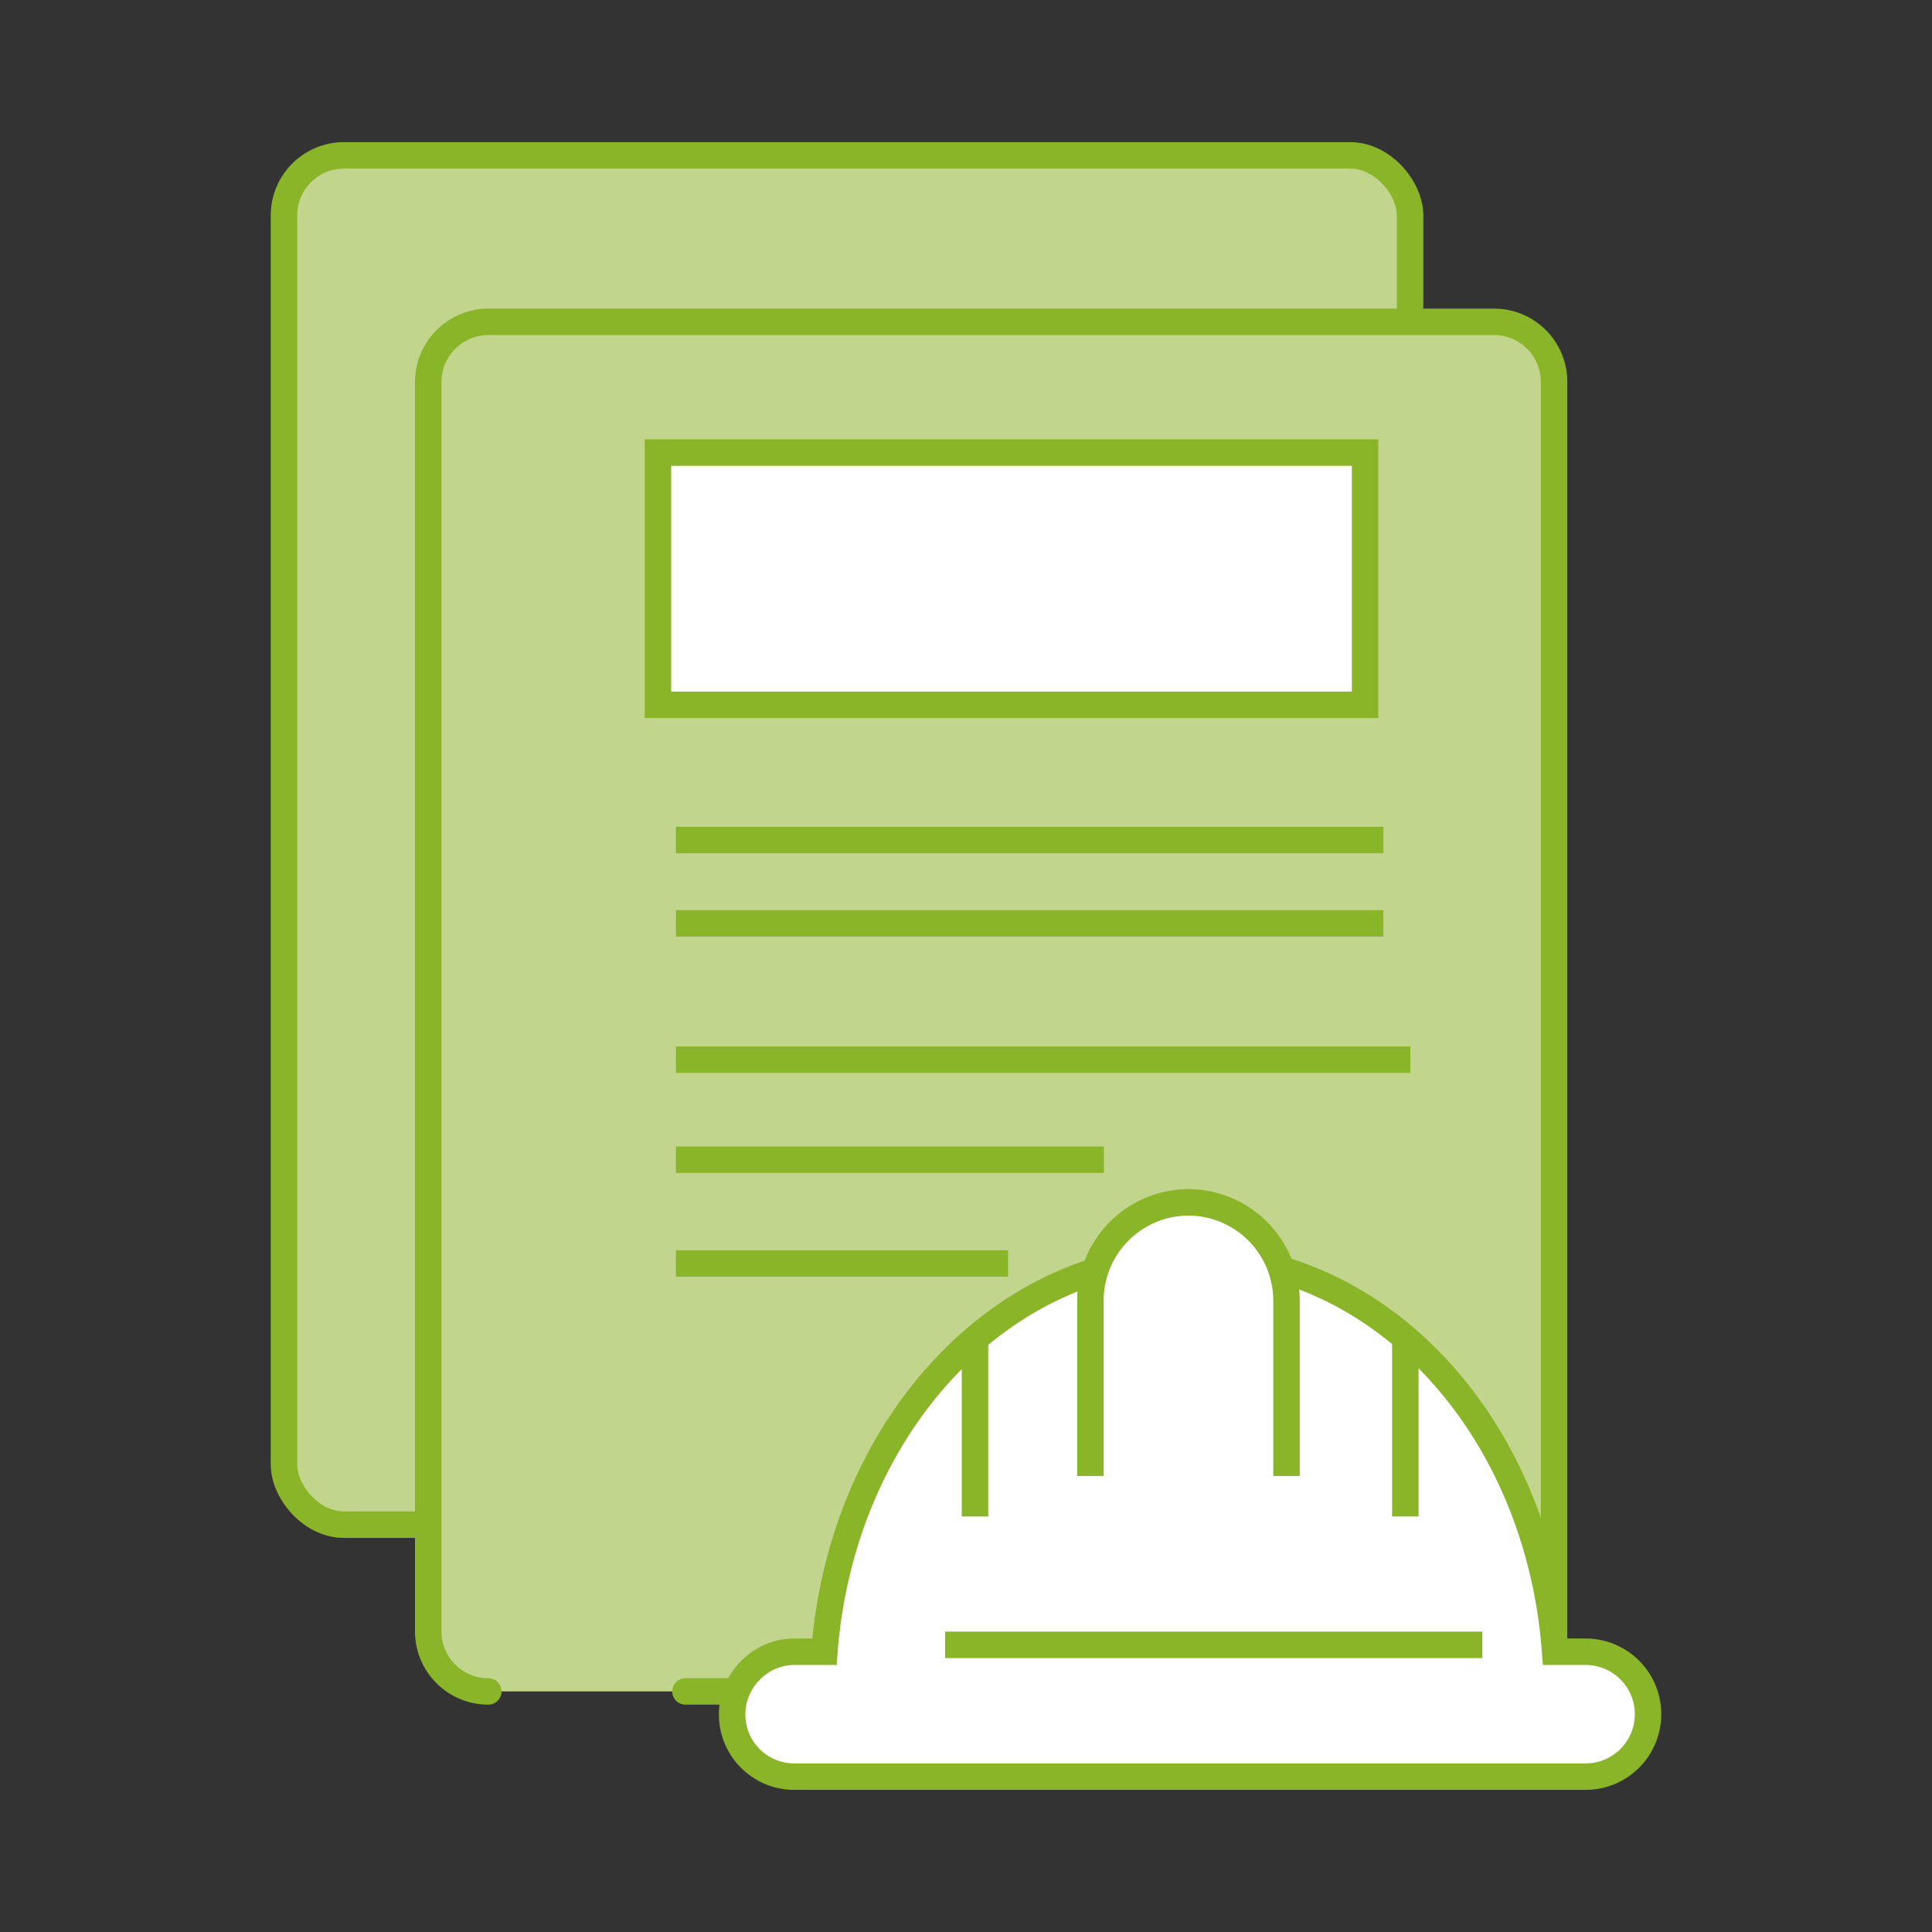
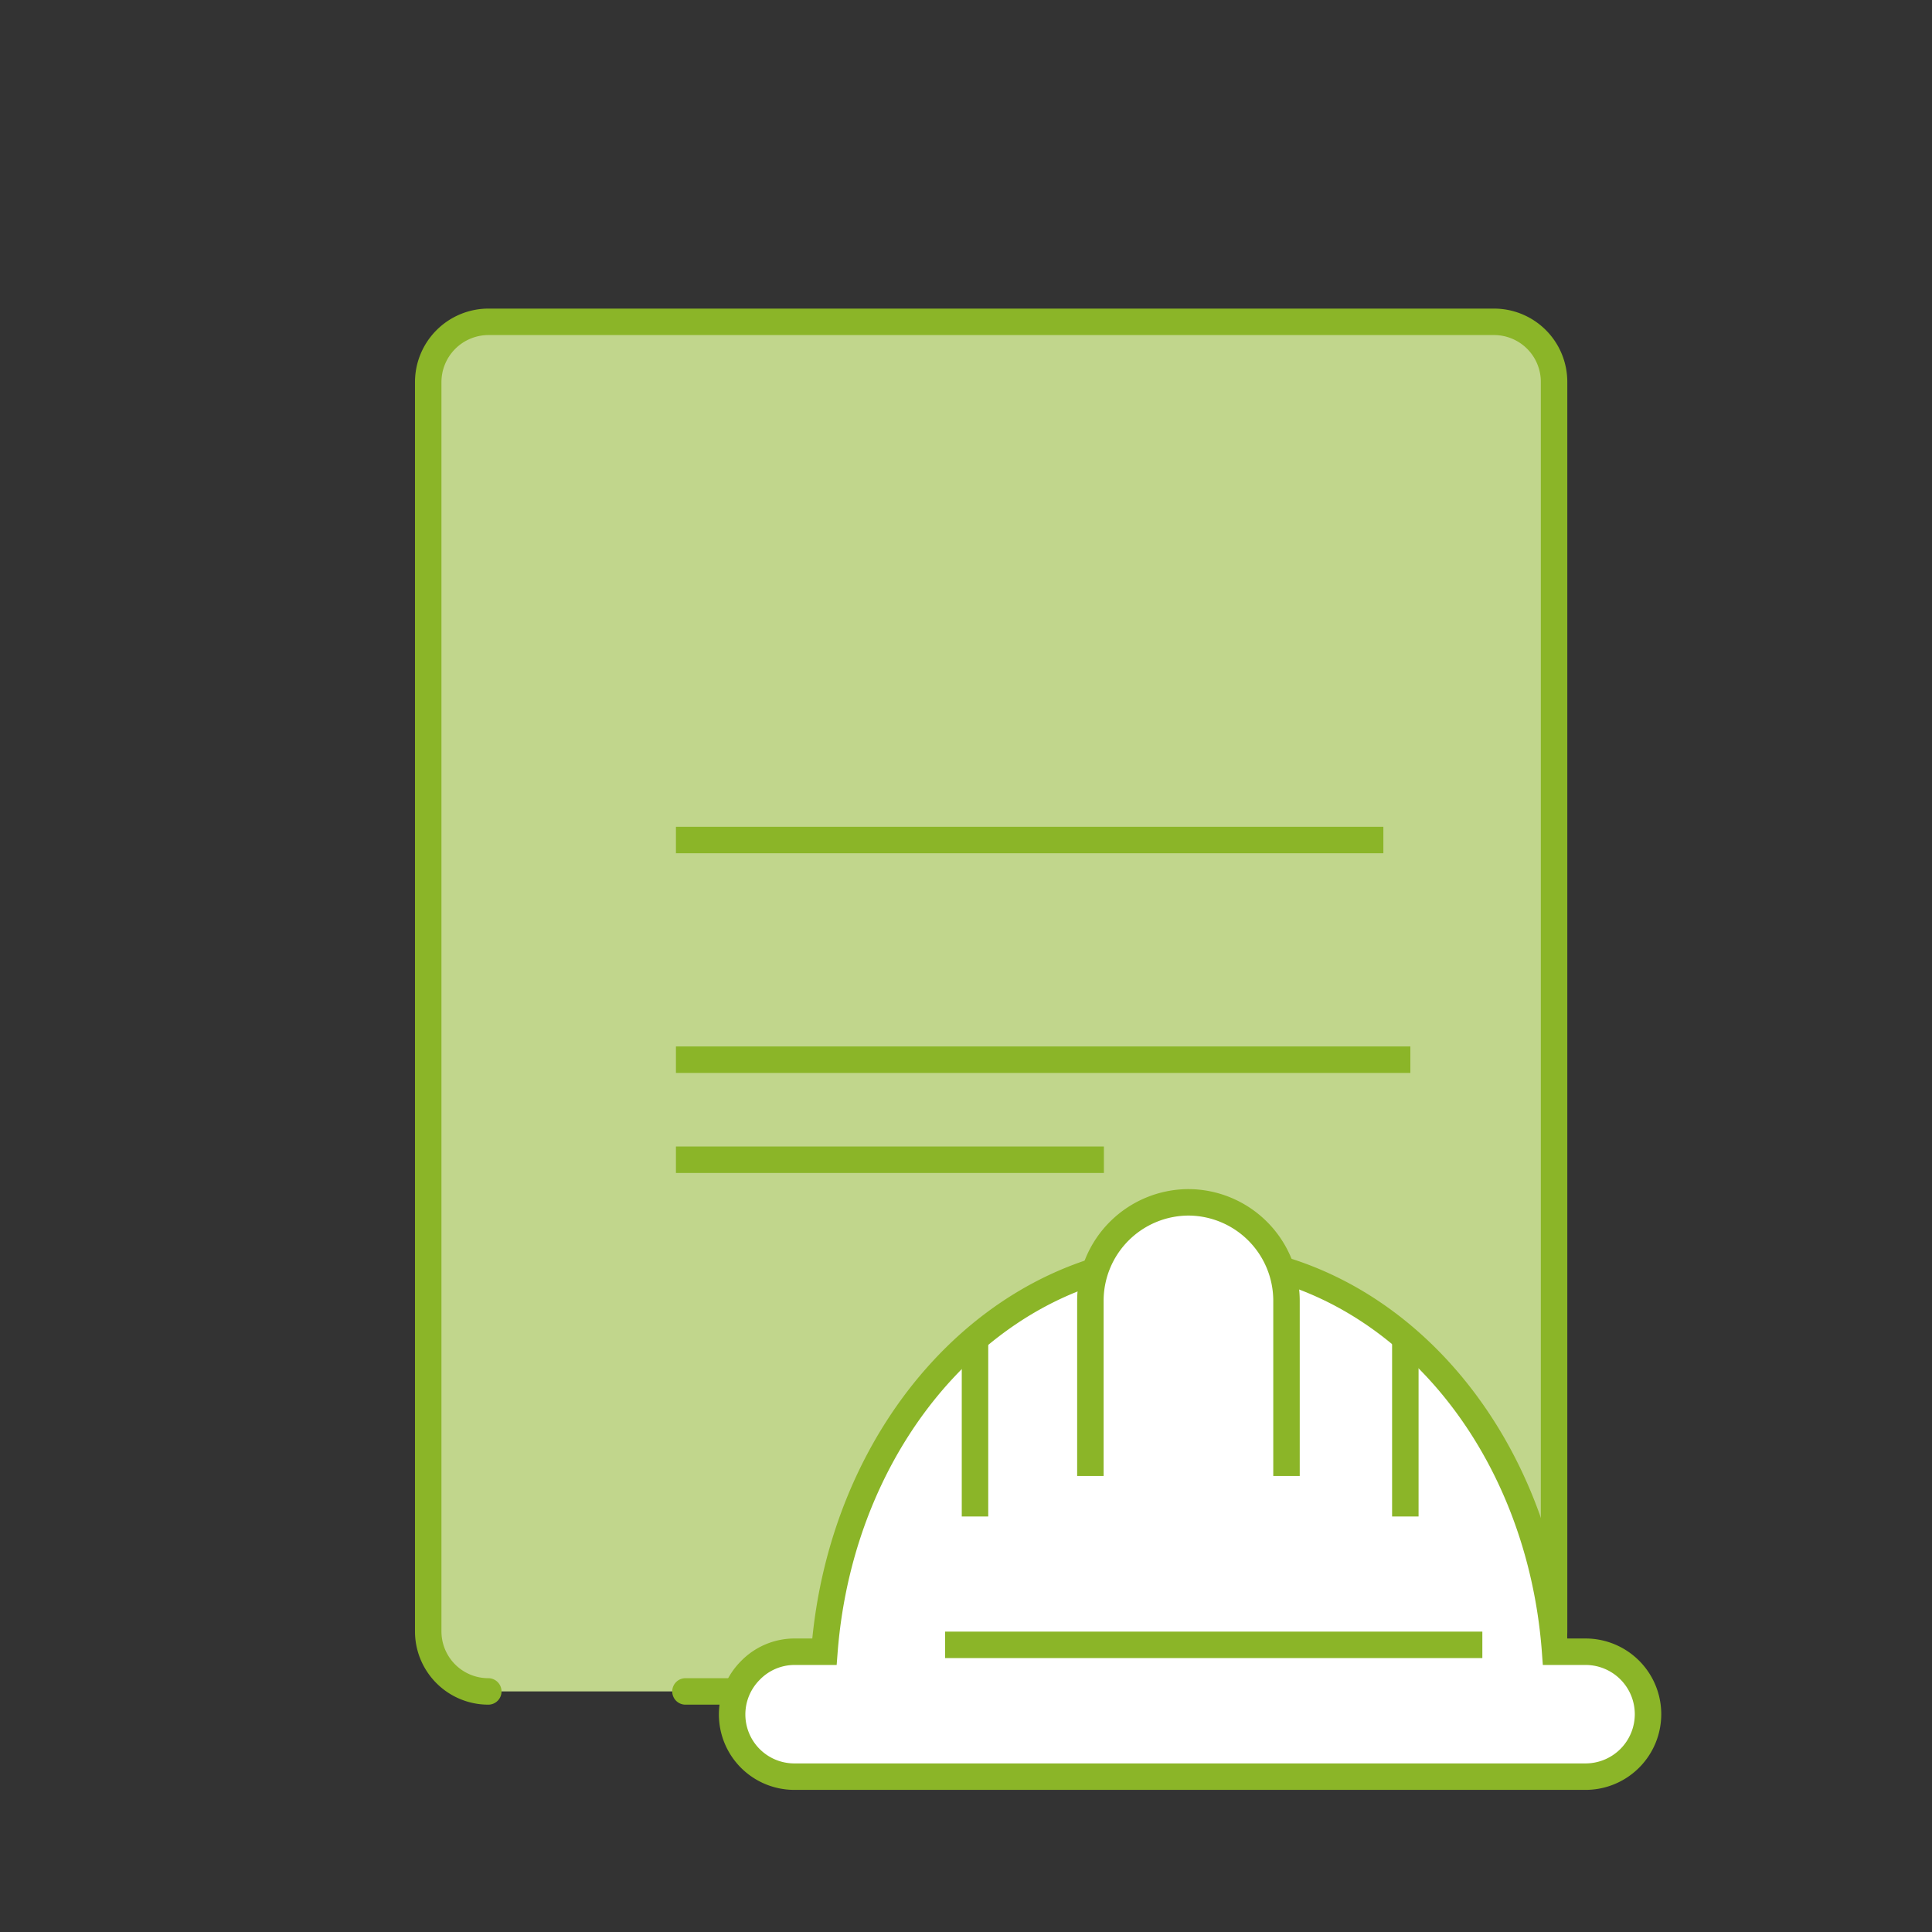
<svg xmlns="http://www.w3.org/2000/svg" id="Capa_1" data-name="Capa 1" viewBox="0 0 73 73">
  <rect x="0" y="0" width="73" height="73" fill="#333333" stroke="none" />
  <defs>
    <style>.cls-1,.cls-2{fill:#c1d68c;}.cls-1,.cls-2,.cls-3,.cls-4{stroke:#8bb528;stroke-miterlimit:10;}.cls-2{stroke-linecap:round;}.cls-3{fill:#fff;}.cls-4{fill:none;}</style>
  </defs>
  <title>urbitec-iconos</title>
-   <rect class="cls-1" x="10.73" y="5.87" width="42.55" height="51.74" rx="2.27" />
  <path class="cls-2" d="M18.45,63.91a2.27,2.27,0,0,1-2.27-2.27V14.44a2.28,2.28,0,0,1,2.27-2.28h38a2.27,2.27,0,0,1,2.27,2.28v47.2a2.27,2.27,0,0,1-2.27,2.27H25.9" />
-   <rect class="cls-3" x="24.86" y="17.1" width="26.72" height="9.53" />
  <line class="cls-4" x1="25.54" y1="31.74" x2="52.27" y2="31.74" />
-   <line class="cls-4" x1="25.54" y1="34.89" x2="52.27" y2="34.89" />
  <line class="cls-4" x1="25.54" y1="40.04" x2="53.29" y2="40.04" />
  <line class="cls-4" x1="25.54" y1="43.82" x2="41.71" y2="43.82" />
-   <line class="cls-4" x1="25.54" y1="47.74" x2="38.09" y2="47.74" />
  <path class="cls-3" d="M62.27,64.77a2.36,2.36,0,0,1-2.36,2.36H30a2.35,2.35,0,0,1-1.66-4A2.33,2.33,0,0,1,30,62.41h1.15C31.8,54,37.74,47.47,45,47.47S58.14,54,58.76,62.41h1.15A2.36,2.36,0,0,1,62.27,64.77Z" />
-   <path class="cls-3" d="M41.2,55.77V49.13a3.72,3.72,0,0,1,3.7-3.7h0a3.72,3.72,0,0,1,3.71,3.7v6.64" />
+   <path class="cls-3" d="M41.2,55.77V49.13a3.72,3.72,0,0,1,3.7-3.7a3.72,3.72,0,0,1,3.71,3.7v6.64" />
  <line class="cls-4" x1="35.71" y1="62.15" x2="56.01" y2="62.15" />
  <line class="cls-4" x1="36.84" y1="50.6" x2="36.84" y2="57.3" />
  <line class="cls-4" x1="53.1" y1="50.6" x2="53.1" y2="57.3" />
</svg>